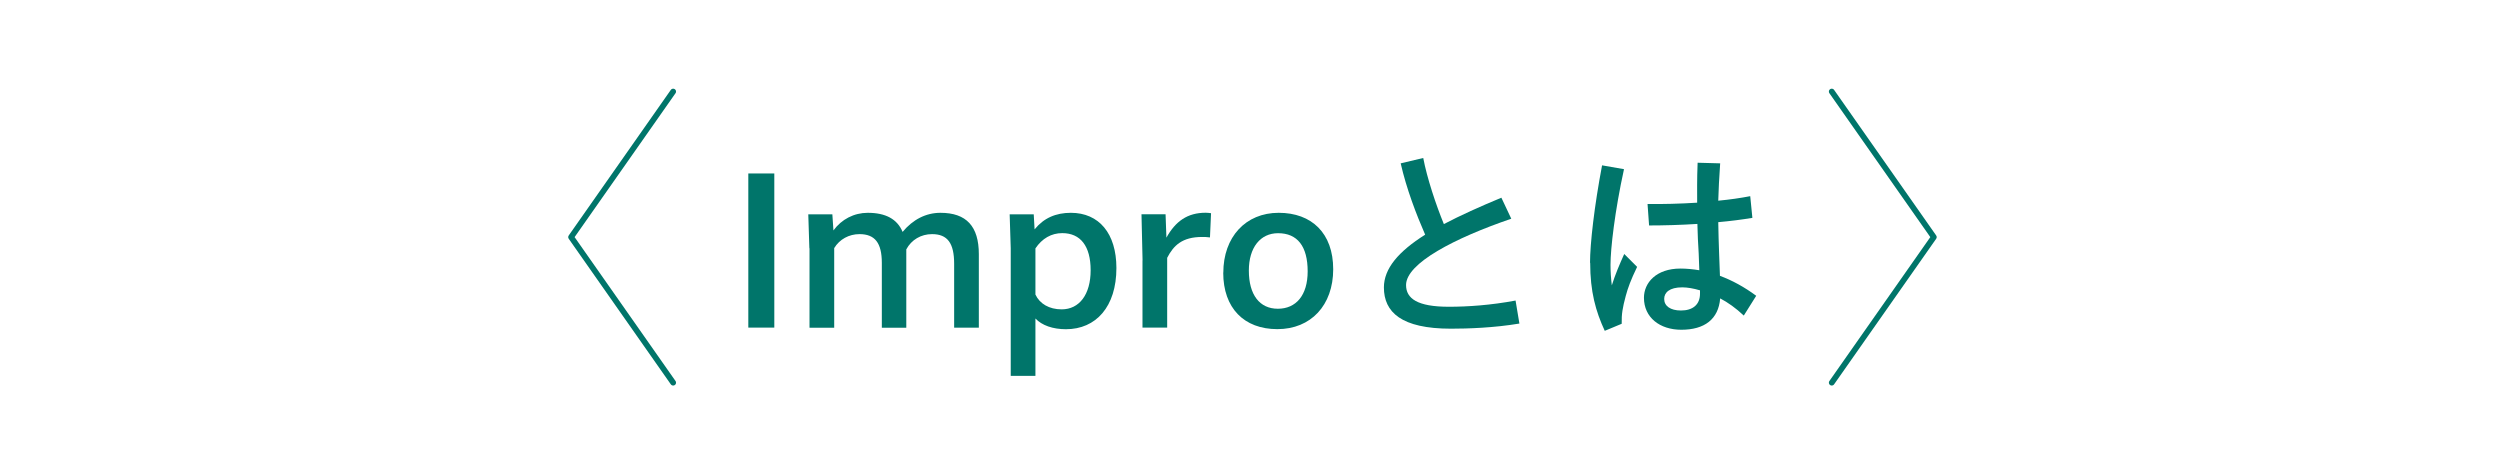
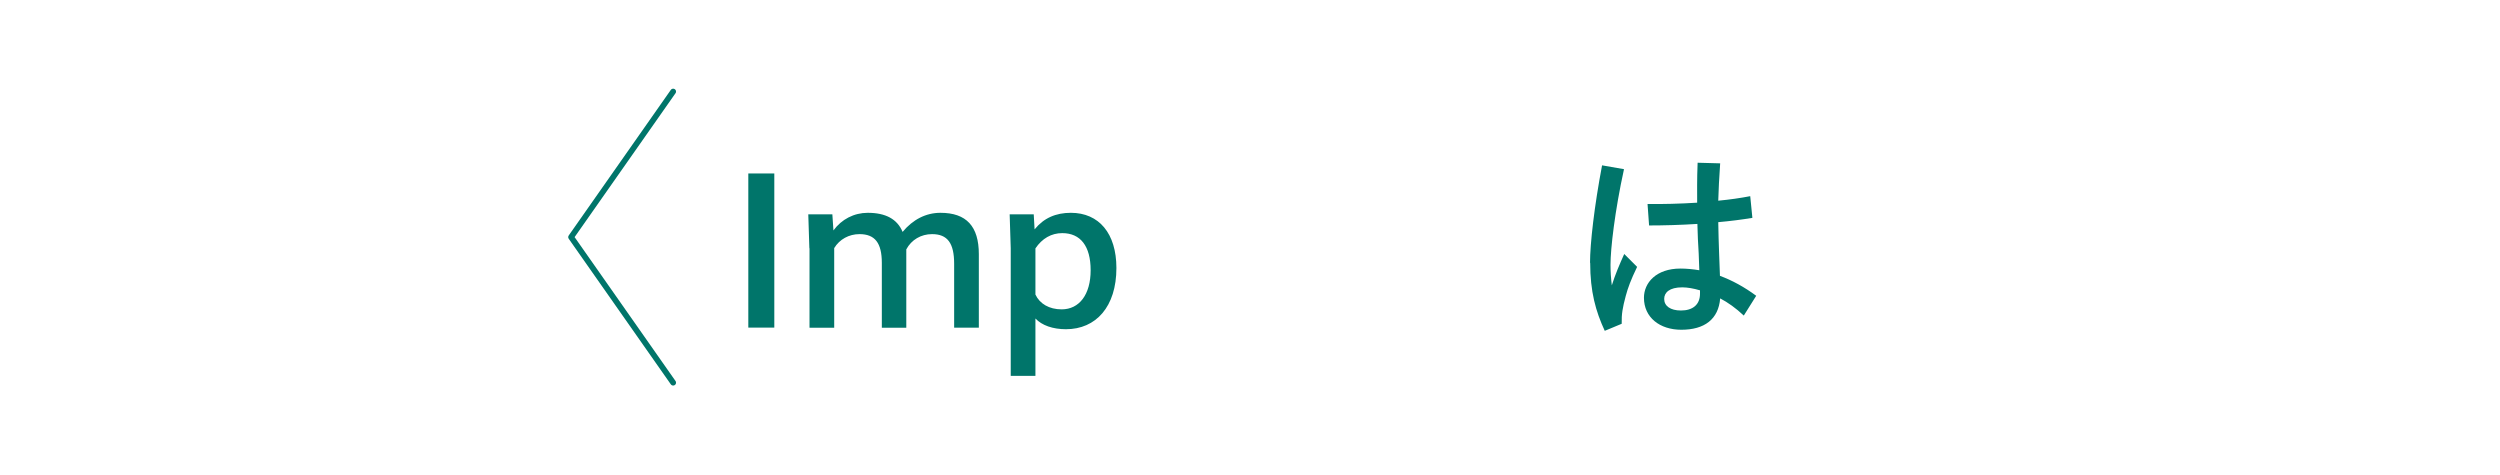
<svg xmlns="http://www.w3.org/2000/svg" id="_内容" data-name="内容" viewBox="0 0 326 62">
  <defs>
    <style>
      .cls-1, .cls-2 {
        fill: none;
      }

      .cls-2 {
        stroke: #00756a;
        stroke-linecap: round;
        stroke-linejoin: round;
        stroke-width: .75px;
      }

      .cls-3 {
        fill: #00756a;
      }
    </style>
  </defs>
  <g>
    <g>
      <path class="cls-3" d="M97.58,22.62h3.39v20.1h-3.39v-20.1Z" />
      <path class="cls-3" d="M105.54,32.37l-.14-4.42h3.14l.14,2.1c1.06-1.46,2.69-2.3,4.48-2.3,2.32,0,3.84.81,4.54,2.49,1.34-1.62,3.05-2.49,4.93-2.49,3.39,0,5.01,1.76,5.01,5.4v9.58h-3.22v-8.34c0-2.69-.87-3.86-2.88-3.86-1.43,0-2.69.73-3.36,1.99v10.22h-3.19v-8.46c0-2.6-.9-3.75-2.91-3.75-1.37,0-2.6.67-3.3,1.82v10.39h-3.22v-10.36Z" />
      <path class="cls-3" d="M131.8,32.37l-.14-4.42h3.14l.11,1.96c1.2-1.48,2.77-2.16,4.73-2.16,3.67,0,5.94,2.69,5.94,7.2,0,5.04-2.66,7.98-6.58,7.98-1.71,0-3.14-.5-3.98-1.4v7.48h-3.22v-16.63ZM135.02,32.39v6.02c.56,1.2,1.79,1.93,3.42,1.93,2.3,0,3.78-1.93,3.78-5.1s-1.34-4.84-3.7-4.84c-1.43,0-2.63.7-3.5,1.99Z" />
-       <path class="cls-3" d="M148.99,33.96l-.14-6.02h3.14l.11,3.05c1.18-2.13,2.74-3.25,5.12-3.25.2,0,.48.03.7.06l-.14,3.16c-.39-.06-.73-.06-1.04-.06-2.58,0-3.72,1.12-4.54,2.72v9.1h-3.22v-8.76Z" />
-       <path class="cls-3" d="M159.52,35.56c0-4.65,2.91-7.81,7.22-7.81s7.11,2.66,7.11,7.36-2.91,7.81-7.28,7.81-7.06-2.77-7.06-7.36ZM170.52,35.39c0-3.28-1.34-4.98-3.86-4.98-2.32,0-3.81,1.88-3.81,4.87,0,3.16,1.4,4.98,3.78,4.98s3.89-1.76,3.89-4.87Z" />
-       <path class="cls-3" d="M180.46,37.49c0-2.46,1.88-4.68,5.38-6.89-1.15-2.63-2.44-5.99-3.19-9.3l2.94-.7c.5,2.63,1.65,6.08,2.69,8.62,2.13-1.12,4.68-2.27,7.5-3.44l1.29,2.74c-7.36,2.52-13.72,5.8-13.72,8.65,0,1.76,1.48,2.83,5.57,2.83,2.46,0,5.46-.2,8.71-.81l.5,3c-3.33.56-6.75.67-8.93.67-6.47,0-8.74-2.16-8.74-5.38Z" />
      <path class="cls-3" d="M207.34,34.27c0-2.49.56-7.39,1.57-12.71l2.86.5c-1.2,5.46-1.76,10.39-1.76,12.46,0,.87.06,1.82.17,2.69.45-1.43,1.01-2.74,1.62-4.09l1.68,1.68c-.84,1.74-1.2,2.74-1.48,3.78-.42,1.57-.56,2.38-.53,3.64l-2.21.92c-1.18-2.55-1.9-5.1-1.9-8.88ZM214.37,38.83c0-1.96,1.6-3.81,4.76-3.81.78,0,1.62.08,2.46.22l-.08-2.18c-.08-1.2-.14-2.58-.17-3.86-2.21.14-4.42.2-6.3.2l-.2-2.8c1.99.03,4.23-.03,6.47-.17,0-1.57-.03-2.94.06-5.21l2.94.08c-.14,1.9-.2,3.42-.25,4.87,1.48-.14,2.88-.34,4.17-.59l.28,2.83c-1.34.22-2.86.42-4.45.56.03,1.46.06,2.77.11,4.03.03,1.12.08,2.13.11,2.97,1.6.59,3.19,1.46,4.73,2.6l-1.62,2.58c-1.04-.98-2.07-1.71-3.08-2.24-.22,2.72-2.04,4.09-5.07,4.09-2.8,0-4.87-1.6-4.87-4.17ZM219.19,40.49c1.51,0,2.52-.73,2.49-2.27v-.36c-.84-.25-1.65-.39-2.32-.39-1.65,0-2.35.67-2.35,1.51,0,.92.81,1.51,2.18,1.51Z" />
    </g>
    <polyline class="cls-2" points="87.78 49.9 74.47 30.92 87.78 11.94" />
-     <polyline class="cls-2" points="238.86 11.94 252.17 30.92 238.86 49.9" />
  </g>
  <rect class="cls-1" width="326" height="62" />
</svg>